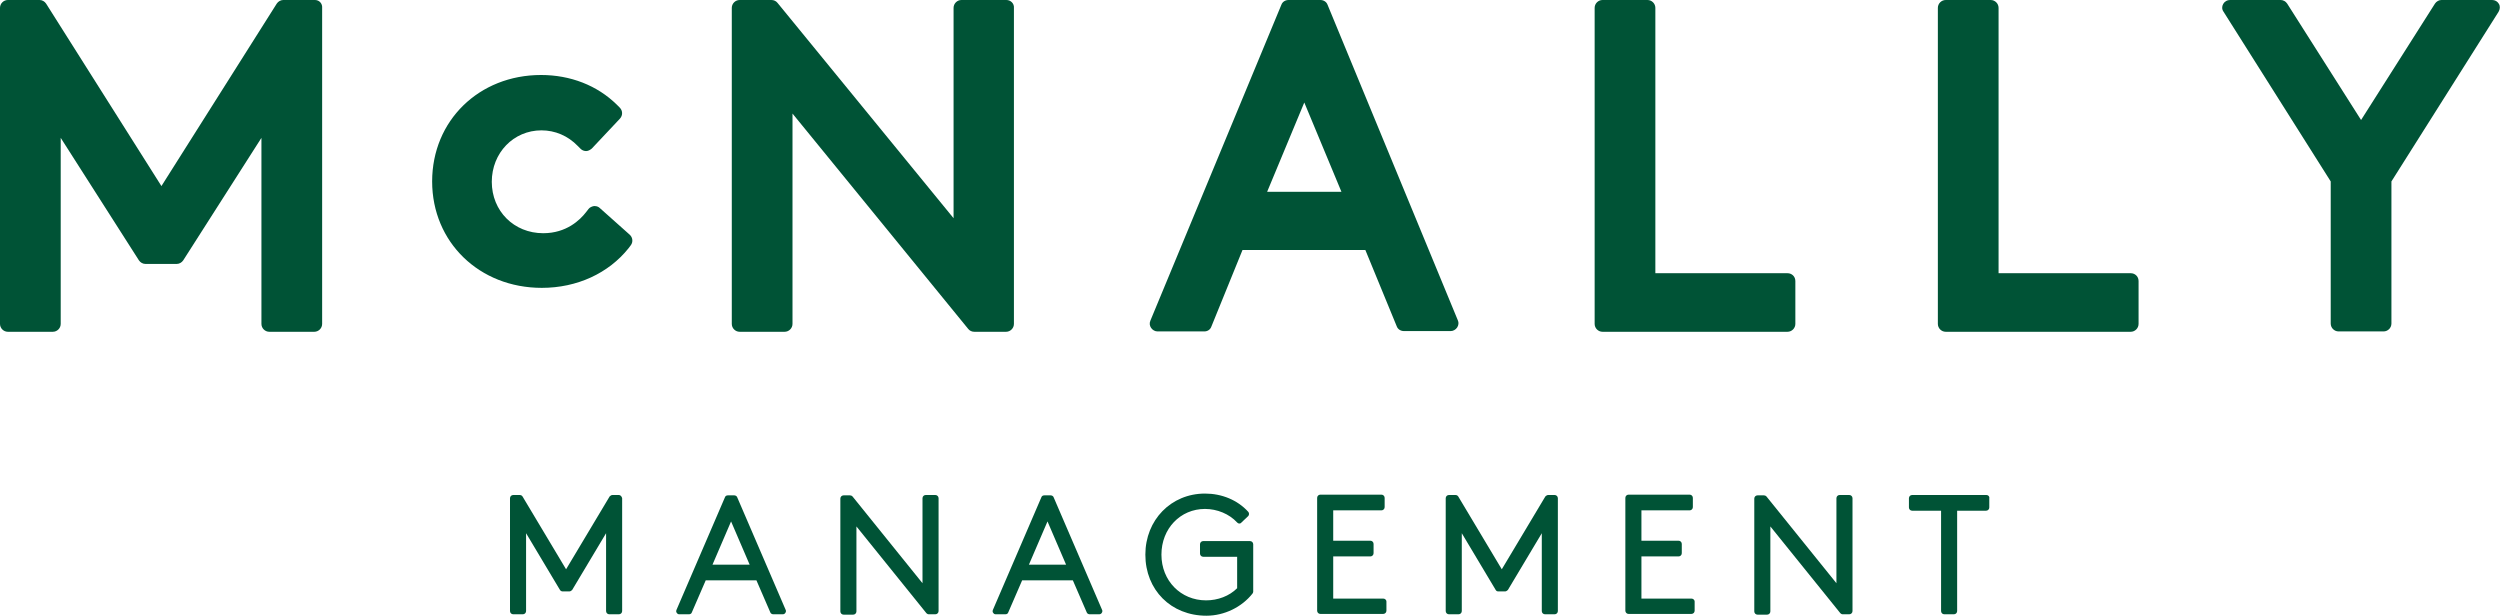
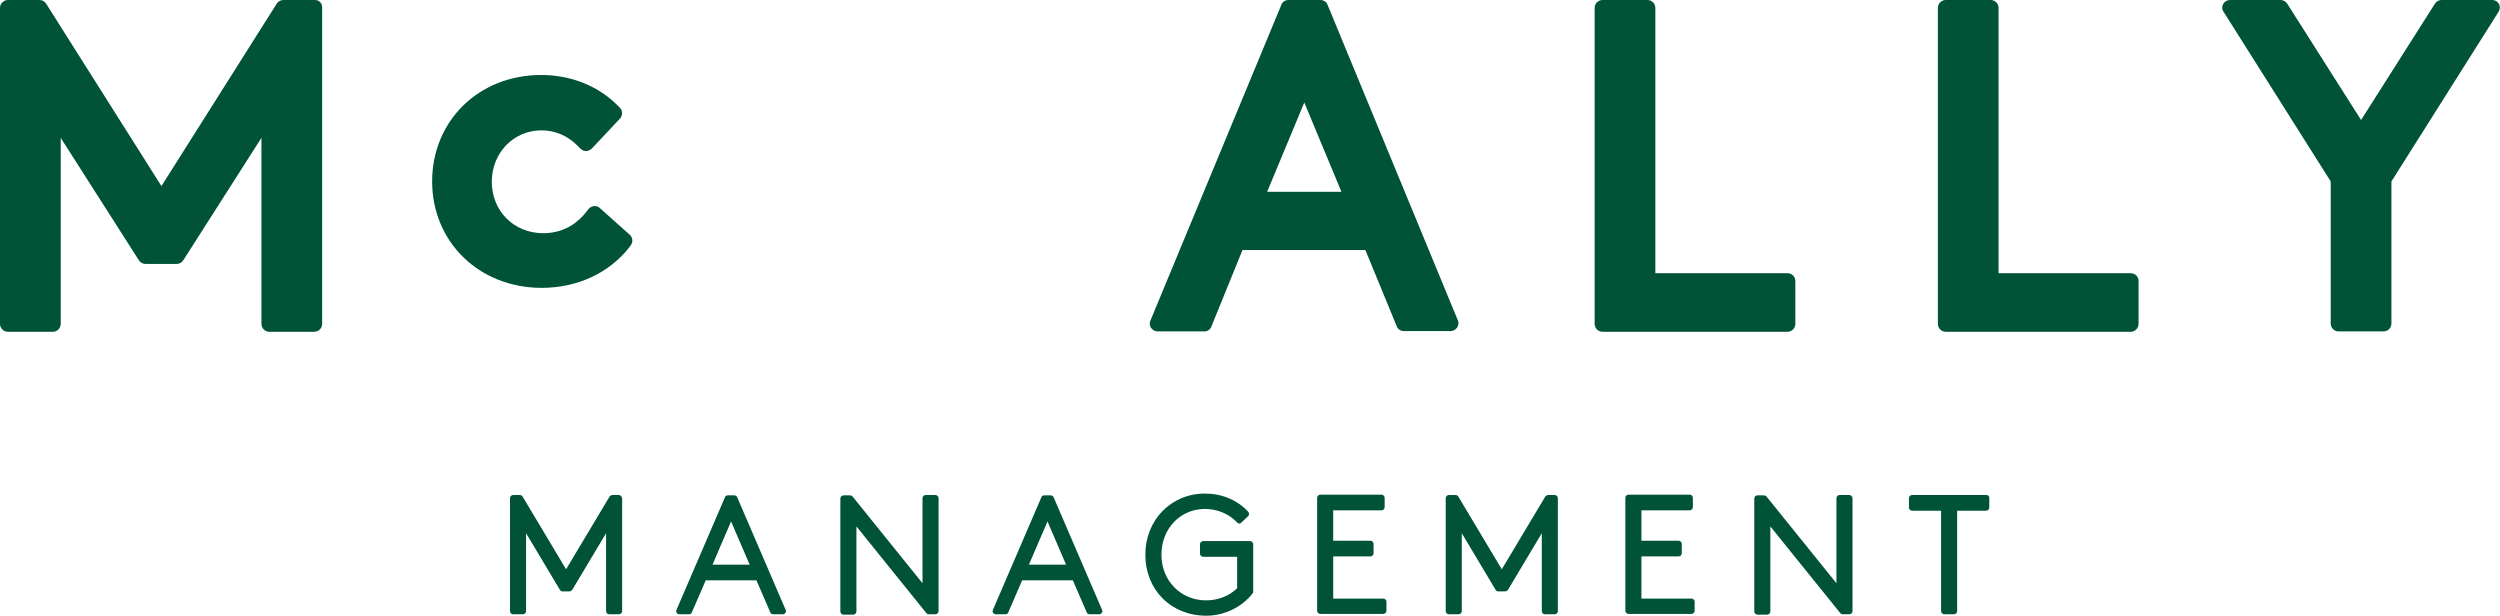
<svg xmlns="http://www.w3.org/2000/svg" version="1.1" id="Layer_1" x="0px" y="0px" viewBox="0 0 700 172.4" style="enable-background:new 0 0 700 172.4;" xml:space="preserve">
  <style type="text/css">
	.st0{fill:#005336;}
</style>
  <g>
    <path class="st0" d="M88.2,0h-8.9c-0.7,0-1.4,0.4-1.8,1L45.2,52.1L12.9,1c-0.4-0.6-1.1-1-1.8-1H2.2C1,0,0,1,0,2.2v88.5   c0,1.2,1,2.2,2.2,2.2h12.6c1.2,0,2.2-1,2.2-2.2V38.6l21.9,34.3c0.4,0.6,1.1,1,1.8,1h8.8c0.7,0,1.4-0.4,1.8-1l21.9-34.3v52.1   c0,1.2,1,2.2,2.2,2.2H88c1.2,0,2.2-1,2.2-2.2V2.2C90.3,1,89.4,0,88.2,0" />
    <path class="st0" d="M168,58.3c-0.4-0.4-0.9-0.6-1.5-0.6c-0.1,0-0.1,0-0.2,0c-0.6,0.1-1.2,0.4-1.5,0.8l-0.7,0.9   c-1.7,2.2-5.5,5.9-12,5.9c-8.2,0-14.4-6.2-14.4-14.4c0-8.1,6.1-14.4,13.9-14.4c3.8,0,7.4,1.5,10.2,4.4l0.8,0.8   c0.4,0.4,1,0.6,1.5,0.6l0,0c0.6,0,1.1-0.3,1.6-0.7l7.9-8.4c0.8-0.9,0.8-2.2-0.1-3.1l-0.8-0.8c-5.5-5.4-13-8.3-21.2-8.3   C134.1,21,121,33.8,121,50.8s13.2,29.8,30.7,29.8c9.9,0,18.7-4.1,24.3-11.1l0.6-0.8c0.7-0.9,0.6-2.2-0.3-3L168,58.3z" />
-     <path class="st0" d="M281.8,0h-12.6C268,0,267,1,267,2.2v58.9L217.7,0.8c-0.4-0.5-1-0.8-1.7-0.8h-8.9c-1.2,0-2.2,1-2.2,2.2v88.5   c0,1.2,1,2.2,2.2,2.2h12.6c1.2,0,2.2-1,2.2-2.2V31.8l49.2,60.3c0.4,0.5,1,0.8,1.7,0.8h8.9c1.2,0,2.2-1,2.2-2.2V2.2   C284,1,283,0,281.8,0" />
    <path class="st0" d="M375.6,53.7h-20.8l10.4-25L375.6,53.7z M371.7,1.3c-0.3-0.8-1.1-1.3-2-1.3h-8.9c-0.9,0-1.7,0.5-2,1.3   l-36.7,88.5c-0.3,0.7-0.2,1.4,0.2,2s1.1,1,1.8,1h13.1c0.9,0,1.7-0.5,2-1.4l8.7-21.4h34.4l8.8,21.4c0.3,0.8,1.1,1.3,2,1.3h13.1   c0.7,0,1.4-0.4,1.8-1s0.5-1.4,0.2-2L371.7,1.3z" />
    <path class="st0" d="M500.5,76.5h-37V2.2c0-1.2-1-2.2-2.2-2.2h-12.6c-1.2,0-2.2,1-2.2,2.2v88.5c0,1.2,1,2.2,2.2,2.2h51.8   c1.2,0,2.2-1,2.2-2.2v-12C502.7,77.4,501.7,76.5,500.5,76.5" />
    <path class="st0" d="M596.6,76.5h-37V2.2c0-1.2-1-2.2-2.2-2.2h-12.6c-1.2,0-2.2,1-2.2,2.2v88.5c0,1.2,1,2.2,2.2,2.2h51.8   c1.2,0,2.2-1,2.2-2.2v-12C598.8,77.4,597.8,76.5,596.6,76.5" />
    <path class="st0" d="M699.7,1.1c-0.4-0.7-1.1-1.1-1.9-1.1h-14.2c-0.7,0-1.4,0.4-1.8,1l-20.7,32.6L640.4,1c-0.4-0.6-1.1-1-1.8-1   h-14.2c-0.8,0-1.5,0.4-1.9,1.1s-0.4,1.5,0.1,2.2l30,47.5v39.8c0,1.2,1,2.2,2.2,2.2h12.6c1.2,0,2.2-1,2.2-2.2V50.8l30-47.5   C700,2.6,700.1,1.8,699.7,1.1" />
    <path class="st0" d="M173.3,138.6h-1.8c-0.3,0-0.6,0.2-0.8,0.4l-12.2,20.4L146.3,139c-0.2-0.3-0.5-0.4-0.8-0.4h-1.8   c-0.5,0-0.9,0.4-0.9,0.9v31.6c0,0.5,0.4,0.9,0.9,0.9h2.7c0.5,0,0.9-0.4,0.9-0.9v-21.8l9.5,15.9c0.2,0.3,0.5,0.4,0.8,0.4h1.8   c0.3,0,0.6-0.2,0.8-0.4l9.5-15.9v21.8c0,0.5,0.4,0.9,0.9,0.9h2.7c0.5,0,0.9-0.4,0.9-0.9v-31.6C174.1,139,173.7,138.6,173.3,138.6" />
    <path class="st0" d="M209.9,158.1h-10.4l5.2-12.1L209.9,158.1z M206.4,139.2c-0.1-0.3-0.5-0.5-0.8-0.5h-1.8c-0.4,0-0.7,0.2-0.8,0.5   l-13.6,31.6c-0.1,0.3-0.1,0.6,0.1,0.8c0.2,0.3,0.4,0.4,0.7,0.4h2.7c0.4,0,0.7-0.2,0.8-0.5l3.9-9h14.2l3.9,9   c0.1,0.3,0.5,0.5,0.8,0.5h2.7c0.3,0,0.6-0.2,0.7-0.4c0.2-0.3,0.2-0.6,0.1-0.8L206.4,139.2z" />
    <path class="st0" d="M261.9,138.6h-2.7c-0.5,0-0.9,0.4-0.9,0.9v23.8L238.7,139c-0.2-0.2-0.4-0.3-0.7-0.3h-1.8   c-0.5,0-0.9,0.4-0.9,0.9v31.6c0,0.5,0.4,0.9,0.9,0.9h2.7c0.5,0,0.9-0.4,0.9-0.9v-23.8l19.6,24.3c0.2,0.2,0.4,0.3,0.7,0.3h1.8   c0.5,0,0.9-0.4,0.9-0.9v-31.6C262.8,139,262.4,138.6,261.9,138.6" />
    <path class="st0" d="M298.5,158.1h-10.4l5.2-12.1L298.5,158.1z M295,139.2c-0.1-0.3-0.5-0.5-0.8-0.5h-1.8c-0.4,0-0.7,0.2-0.8,0.5   L278,170.8c-0.1,0.3-0.1,0.6,0.1,0.8c0.2,0.3,0.4,0.4,0.7,0.4h2.7c0.4,0,0.7-0.2,0.8-0.5l3.9-9h14.2l3.9,9c0.1,0.3,0.5,0.5,0.8,0.5   h2.7c0.3,0,0.6-0.2,0.7-0.4c0.2-0.3,0.2-0.6,0.1-0.8L295,139.2z" />
    <path class="st0" d="M350,151.5h-13.1c-0.5,0-0.9,0.4-0.9,0.9v2.6c0,0.5,0.4,0.9,0.9,0.9h9.5v8.8c-2.2,2.2-5.4,3.4-8.7,3.4   c-7.1,0-12.5-5.5-12.5-12.8s5.3-12.8,12.2-12.8c3.4,0,6.8,1.4,9,3.8c0.2,0.2,0.4,0.3,0.6,0.3s0.5-0.1,0.6-0.3l1.9-1.8   c0.3-0.3,0.3-0.9,0-1.2c-3-3.3-7.4-5.1-12.1-5.1c-9.5,0-16.7,7.4-16.7,17.1c0,9.9,7.2,17.1,17.1,17.1c5,0,9.9-2.4,12.9-6.2   c0.1-0.2,0.2-0.3,0.2-0.5v-13.3C350.9,151.9,350.5,151.5,350,151.5" />
    <path class="st0" d="M387.3,167.6h-14v-11.8h10.4c0.5,0,0.9-0.4,0.9-0.9v-2.6c0-0.5-0.4-0.9-0.9-0.9h-10.4v-8.5h13.5   c0.5,0,0.9-0.4,0.9-0.9v-2.6c0-0.5-0.4-0.9-0.9-0.9h-17.1c-0.5,0-0.9,0.4-0.9,0.9V171c0,0.5,0.4,0.9,0.9,0.9h17.6   c0.5,0,0.9-0.4,0.9-0.9v-2.6C388.2,168,387.8,167.6,387.3,167.6" />
    <path class="st0" d="M435.3,138.6h-1.8c-0.3,0-0.6,0.2-0.8,0.4l-12.2,20.4L408.3,139c-0.2-0.3-0.5-0.4-0.8-0.4h-1.8   c-0.5,0-0.9,0.4-0.9,0.9v31.6c0,0.5,0.4,0.9,0.9,0.9h2.7c0.5,0,0.9-0.4,0.9-0.9v-21.8l9.5,15.9c0.2,0.3,0.4,0.4,0.8,0.4h1.8   c0.3,0,0.6-0.2,0.8-0.4l9.5-15.9v21.8c0,0.5,0.4,0.9,0.9,0.9h2.7c0.5,0,0.9-0.4,0.9-0.9v-31.6C436.2,139,435.8,138.6,435.3,138.6" />
    <path class="st0" d="M473.6,167.6h-14v-11.8H470c0.5,0,0.9-0.4,0.9-0.9v-2.6c0-0.5-0.4-0.9-0.9-0.9h-10.4v-8.5h13.5   c0.5,0,0.9-0.4,0.9-0.9v-2.6c0-0.5-0.4-0.9-0.9-0.9H456c-0.5,0-0.9,0.4-0.9,0.9V171c0,0.5,0.4,0.9,0.9,0.9h17.6   c0.5,0,0.9-0.4,0.9-0.9v-2.6C474.5,168,474.1,167.6,473.6,167.6" />
    <path class="st0" d="M517.8,138.6h-2.7c-0.5,0-0.9,0.4-0.9,0.9v23.8L494.6,139c-0.2-0.2-0.4-0.3-0.7-0.3h-1.8   c-0.5,0-0.9,0.4-0.9,0.9v31.6c0,0.5,0.4,0.9,0.9,0.9h2.7c0.5,0,0.9-0.4,0.9-0.9v-23.8l19.6,24.3c0.2,0.2,0.4,0.3,0.7,0.3h1.8   c0.5,0,0.9-0.4,0.9-0.9v-31.6C518.7,139,518.3,138.6,517.8,138.6" />
    <path class="st0" d="M556.2,138.6h-20.8c-0.5,0-0.9,0.4-0.9,0.9v2.6c0,0.5,0.4,0.9,0.9,0.9h8.1v28.1c0,0.5,0.4,0.9,0.9,0.9h2.7   c0.5,0,0.9-0.4,0.9-0.9V143h8.1c0.5,0,0.9-0.4,0.9-0.9v-2.6C557.1,139,556.7,138.6,556.2,138.6" />
  </g>
</svg>